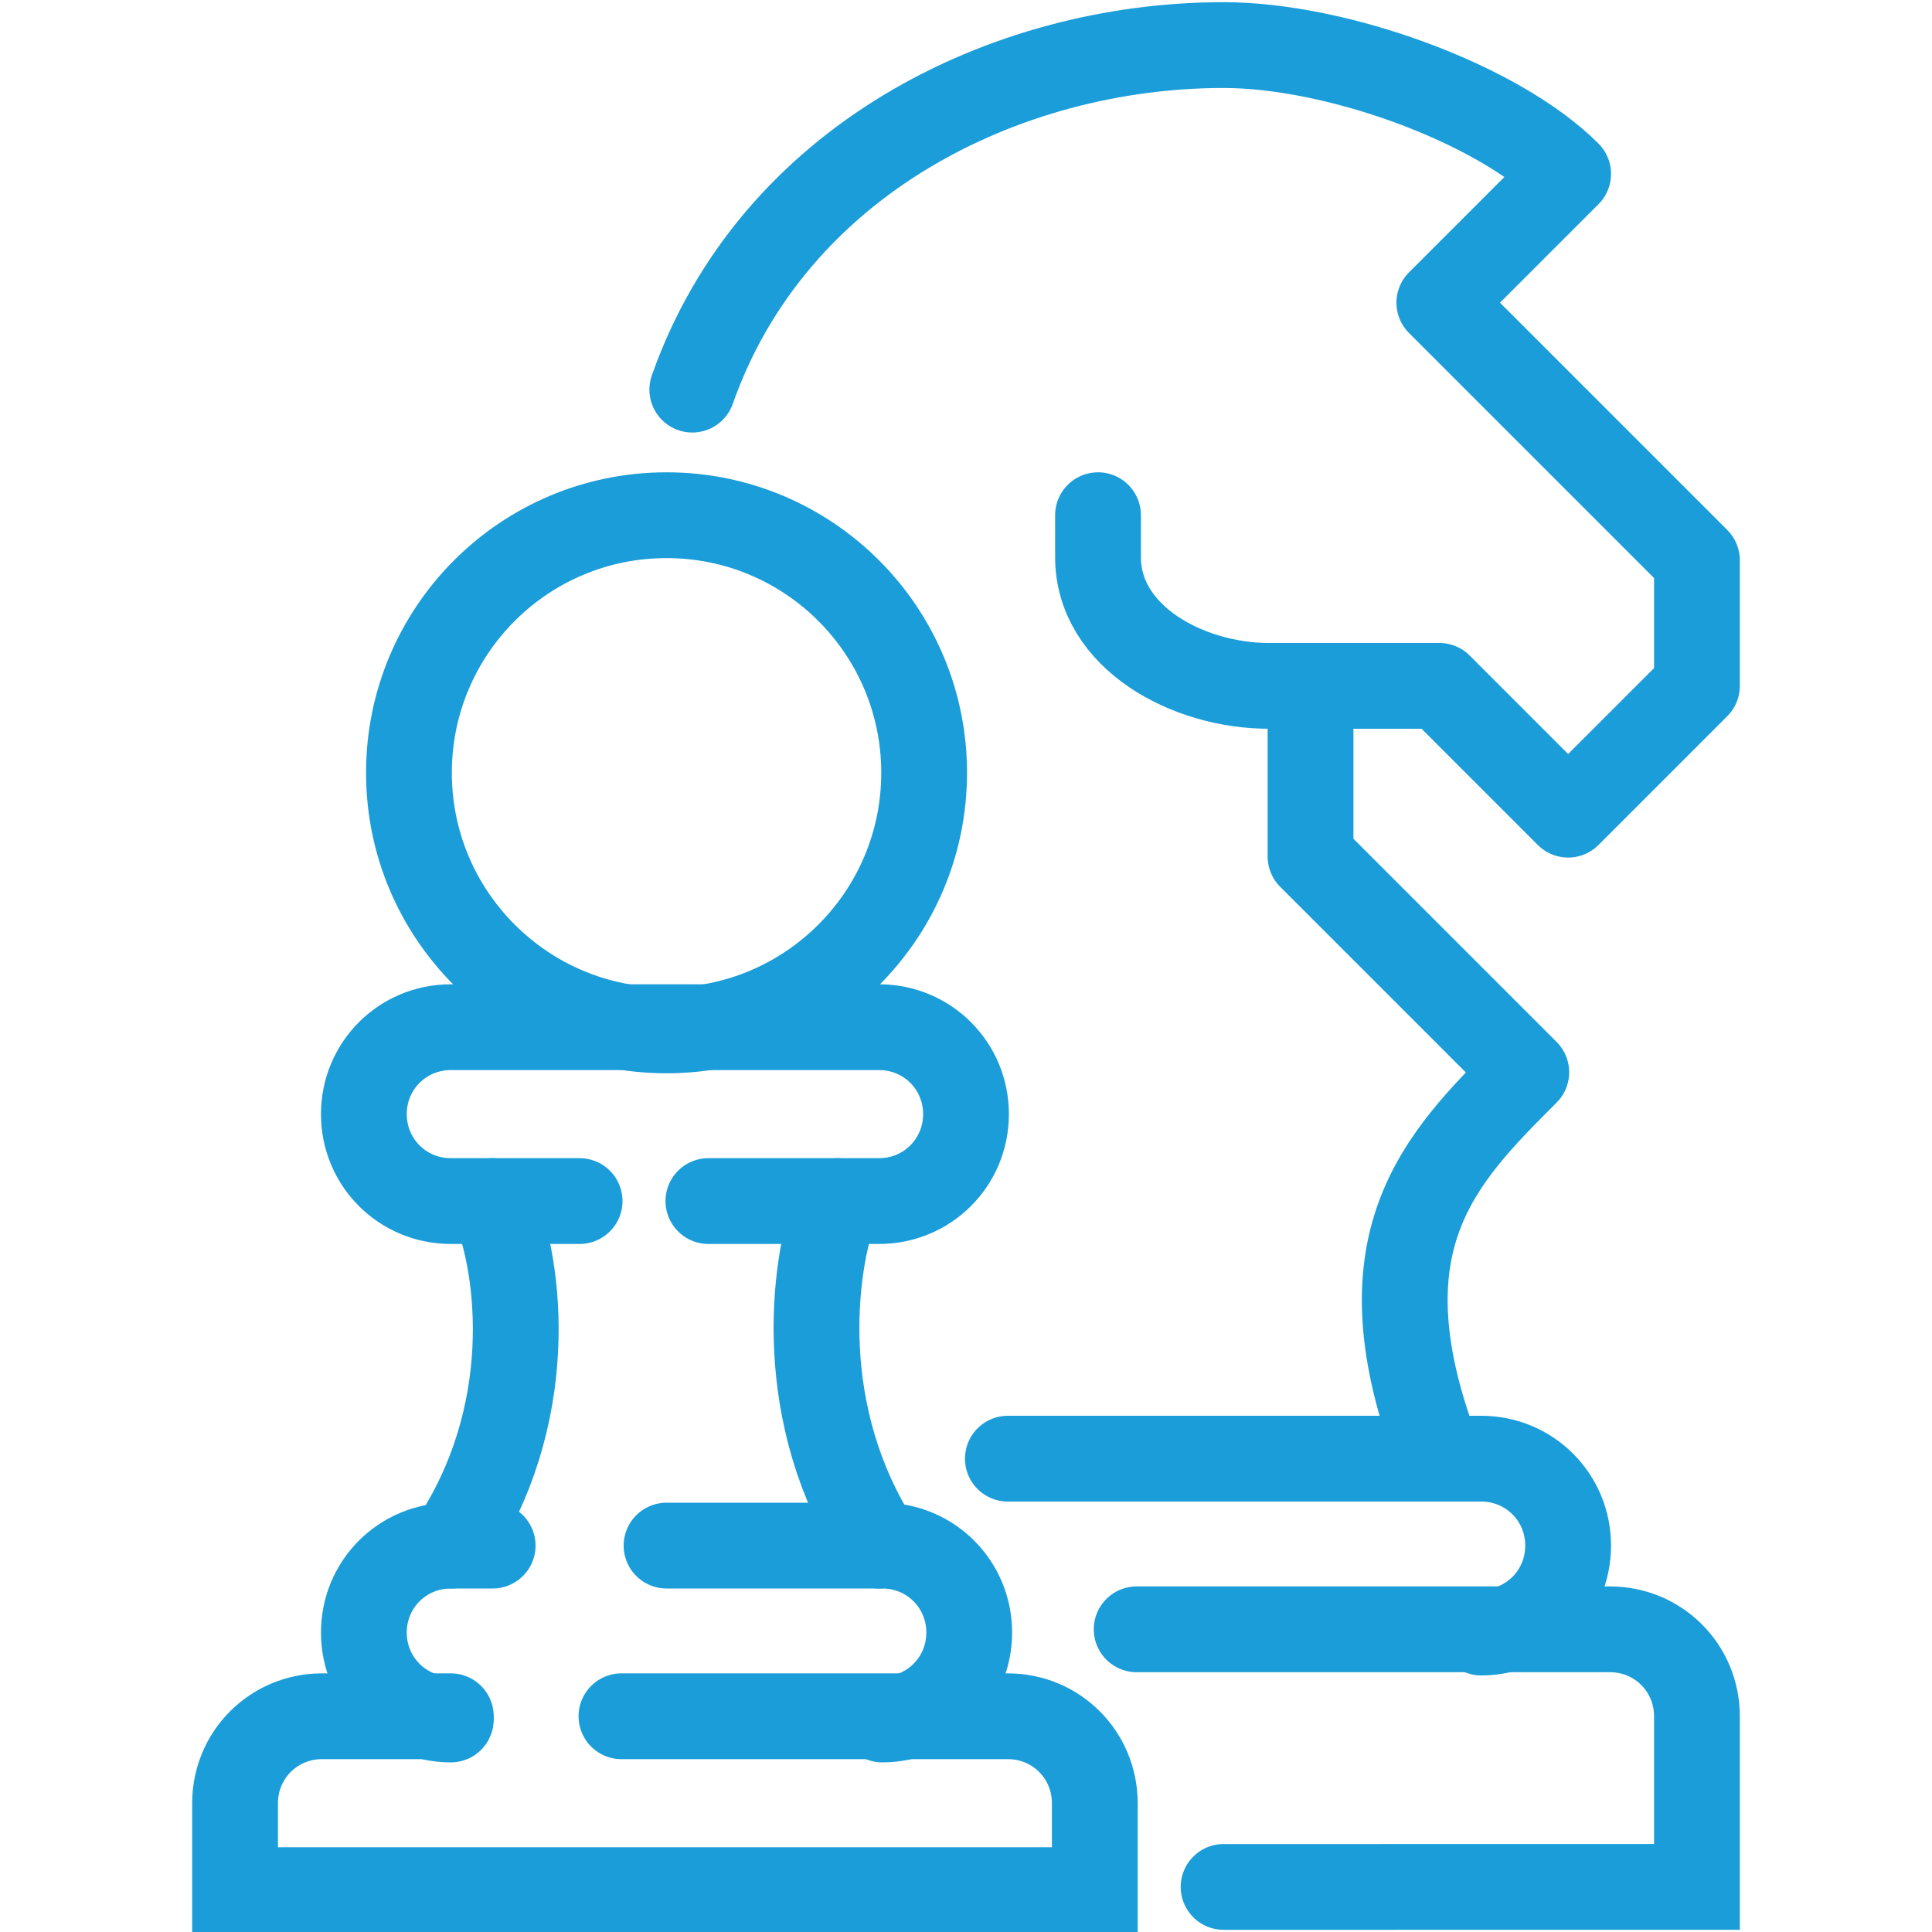
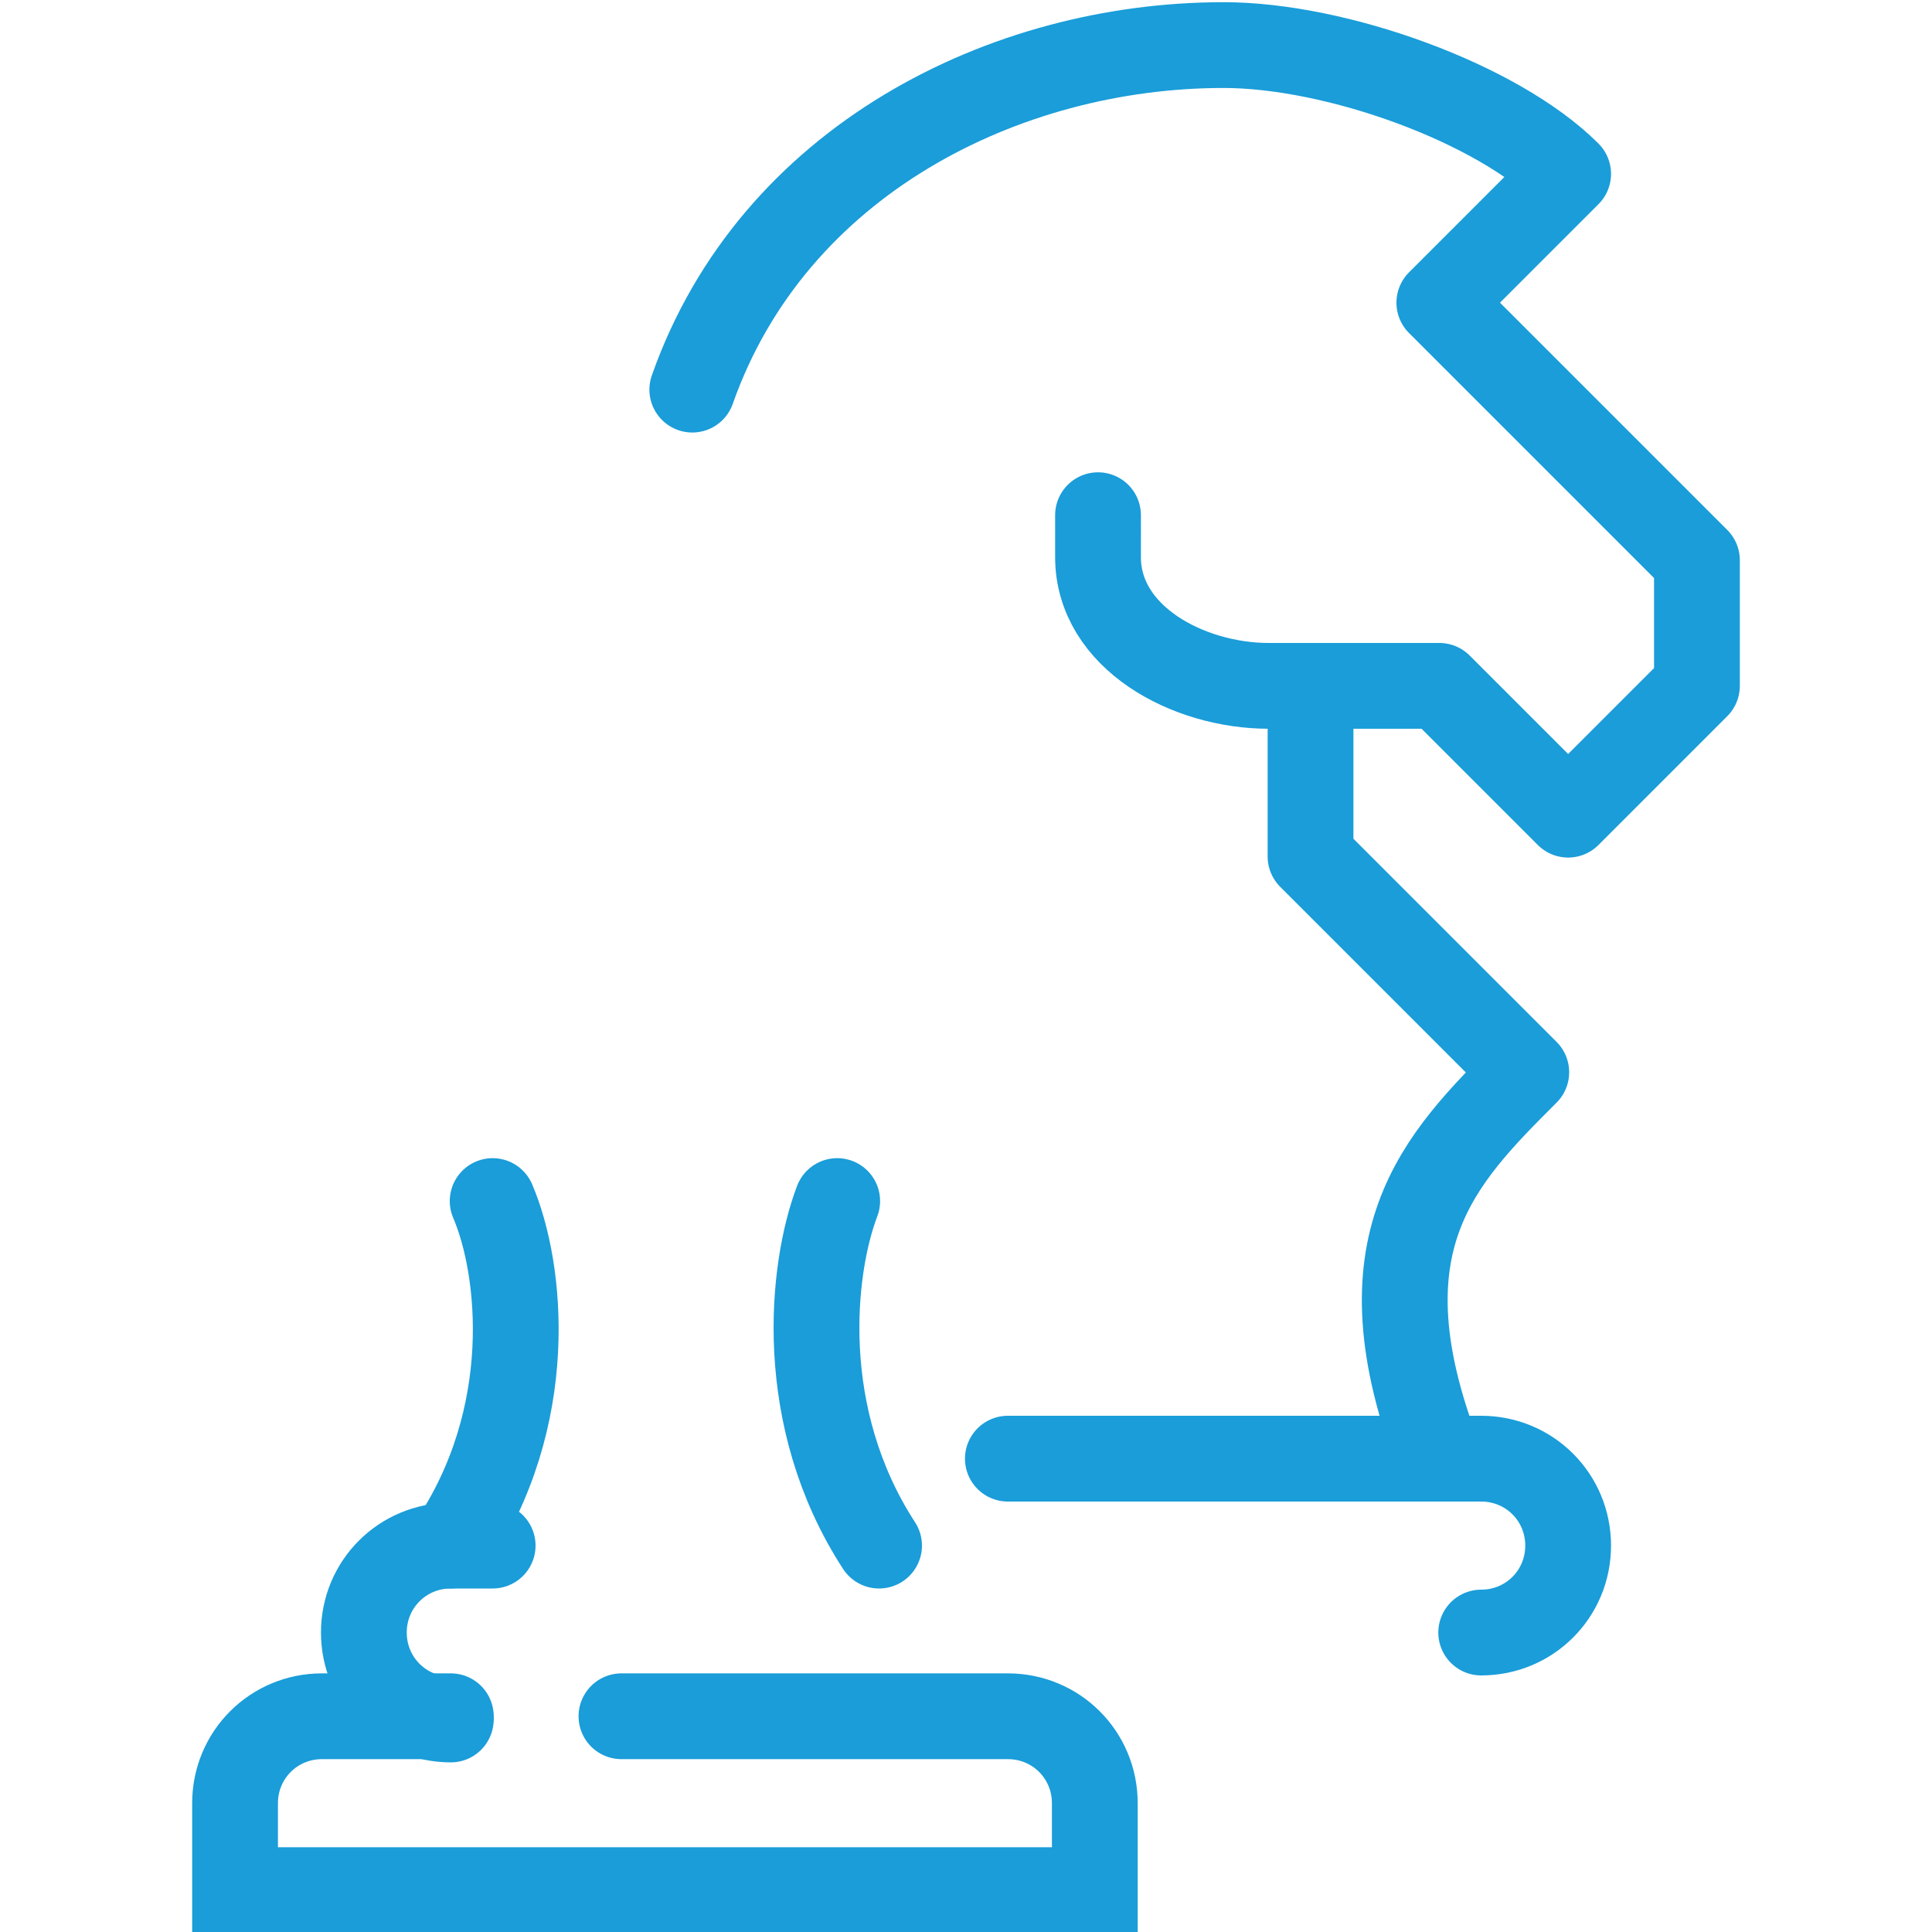
<svg xmlns="http://www.w3.org/2000/svg" version="1.1" id="Layer_1" x="0px" y="0px" viewBox="0 0 60 60" style="enable-background:new 0 0 60 60;" xml:space="preserve">
  <style type="text/css">
	.st0{fill:none;stroke:#1A9DD9;stroke-width:2.664;stroke-linecap:round;stroke-miterlimit:10;}
	.st1{fill:none;stroke:#1A9DD9;stroke-width:2.664;stroke-linejoin:round;stroke-miterlimit:10;}
	.st2{fill:none;stroke:#1A9DD9;stroke-width:2.664;stroke-linecap:round;stroke-linejoin:round;stroke-miterlimit:10;}
</style>
  <g>
-     <path class="st0" d="M35.3,50.6H50c1.5,0,2.7,1.2,2.7,2.7v5.3H38" />
    <path class="st1" d="M40.7,21.3v5.3c0,0,2.7,2.7,6.7,6.7c-2.7,2.7-5.3,5.3-2.7,12" />
    <path class="st2" d="M21.5,12.1C24,5,31.2,1.4,38,1.4c3.5,0,8.5,1.8,10.7,4l-4,4l8,8v3.9l-4,4l-4-4h-5.3c-2.5,0-5.3-1.5-5.3-4V16" />
    <path class="st0" d="M31.3,45.3H46c1.5,0,2.7,1.2,2.7,2.7c0,1.5-1.2,2.7-2.7,2.7" />
-     <path class="st0" d="M20.7,48h6.7c1.5,0,2.7,1.2,2.7,2.7c0,1.5-1.2,2.7-2.7,2.7" />
    <path class="st0" d="M15.3,48H14c-1.5,0-2.7,1.2-2.7,2.7c0,1.5,1.2,2.7,2.7,2.7" />
    <path class="st0" d="M15.3,37.3C16.2,39.4,16.7,44,14,48" />
    <path class="st0" d="M26,37.3c-0.8,2.1-1.3,6.7,1.3,10.7" />
    <path class="st0" d="M14,53.3h-4c-1.5,0-2.7,1.2-2.7,2.7v2.7H34V56c0-1.5-1.2-2.7-2.7-2.7h-12" />
-     <path class="st0" d="M18,37.3h-4c-1.5,0-2.7-1.2-2.7-2.7c0-1.5,1.2-2.7,2.7-2.7h13.3c1.5,0,2.7,1.2,2.7,2.7c0,1.5-1.2,2.7-2.7,2.7   H22" />
-     <circle class="st0" cx="20.7" cy="24" r="8" />
  </g>
</svg>